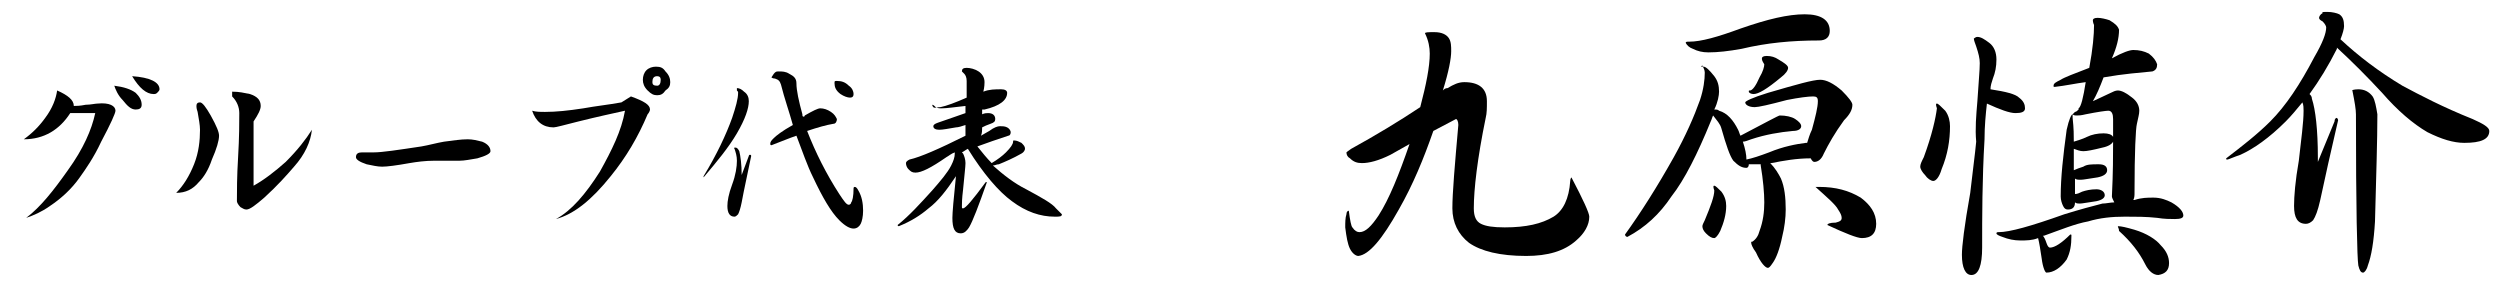
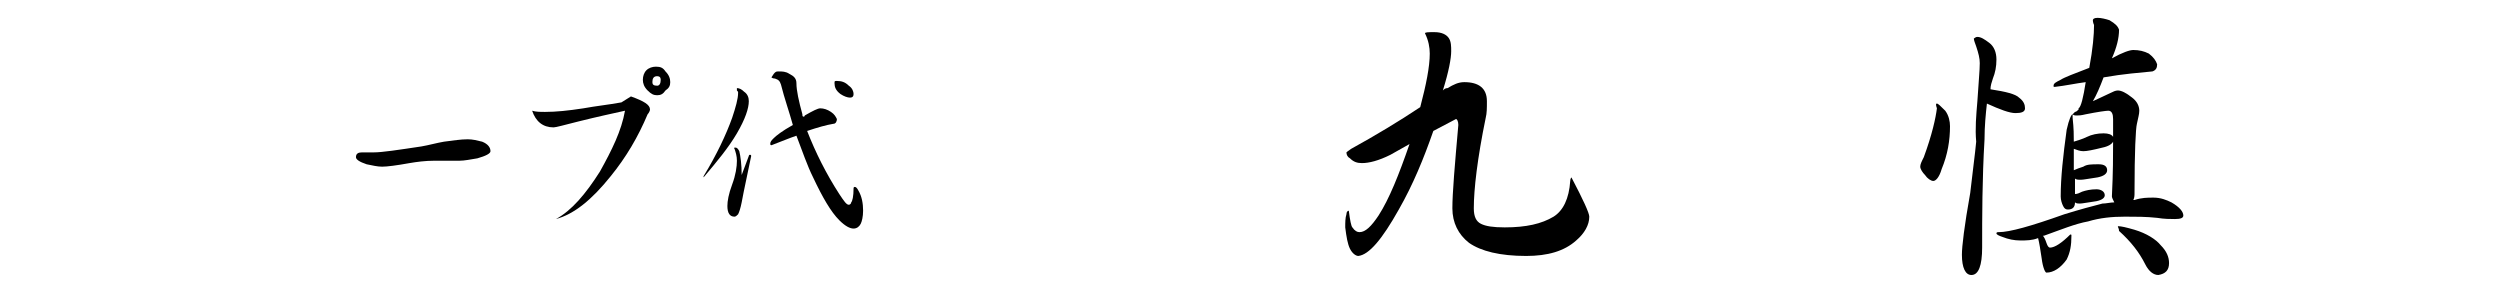
<svg xmlns="http://www.w3.org/2000/svg" version="1.1" id="lay" x="0px" y="0px" viewBox="0 0 210 24" style="enable-background:new 0 0 210 24;" xml:space="preserve">
  <g>
-     <path d="M9.7,9.3c0,0.2-0.4,1.1-1.2,2.6c-0.6,1.3-1.3,2.3-1.8,3c-0.7,1-1.6,1.8-2.5,2.4c-0.7,0.5-1.4,0.8-2,1 c1.2-0.9,2.3-2.3,3.5-4c1.3-1.8,2-3.4,2.3-4.8L5.9,9.5C5,10.9,3.7,11.7,2,11.7c0.7-0.5,1.3-1.1,1.8-1.8c0.6-0.8,0.9-1.6,1-2.3 c0.9,0.4,1.4,0.8,1.4,1.3c0.2,0,0.5,0,1-0.1c0.4,0,0.8-0.1,1-0.1C9.2,8.6,9.7,8.9,9.7,9.3z M11.9,8.8c0,0.3-0.2,0.4-0.5,0.4 c-0.4,0-0.7-0.3-1.1-0.8C9.9,8,9.7,7.5,9.6,7.2c0.8,0.1,1.4,0.3,1.8,0.6C11.7,8.1,11.9,8.4,11.9,8.8z M13.4,7.5 c0,0.1-0.1,0.2-0.2,0.3c-0.1,0.1-0.2,0.1-0.3,0.1c-0.6,0-1.2-0.5-1.8-1.5C12.6,6.5,13.4,6.9,13.4,7.5z" />
-     <path d="M18.4,11.4c0,0.4-0.2,1.1-0.6,2c-0.3,0.9-0.7,1.5-1.1,1.9c-0.5,0.6-1.1,0.9-1.9,0.9c0.6-0.6,1.1-1.4,1.5-2.4 c0.4-1,0.5-2,0.5-2.9c0-0.4-0.1-0.9-0.2-1.5c-0.1-0.3-0.1-0.4-0.1-0.5c0-0.2,0.1-0.3,0.3-0.3c0.2,0,0.5,0.4,0.9,1.1 C18.2,10.6,18.4,11.1,18.4,11.4z M26.2,10.9c-0.1,1-0.6,2.1-1.5,3.1c-0.6,0.7-1.4,1.6-2.5,2.6c-0.7,0.6-1.2,1-1.5,1 c-0.2,0-0.3-0.1-0.5-0.2c-0.2-0.2-0.3-0.4-0.3-0.5c0-0.8,0-2.1,0.1-3.7c0.1-1.7,0.1-2.9,0.1-3.7c0-0.5-0.2-1-0.6-1.4V7.7 c0.6,0,1,0.1,1.5,0.2c0.6,0.2,0.9,0.5,0.9,1c0,0.3-0.2,0.7-0.6,1.3v5.4c0.9-0.5,1.8-1.2,2.7-2C25,12.6,25.7,11.7,26.2,10.9z" />
    <path d="M41.2,12.7c0,0.2-0.4,0.4-1.1,0.6c-0.6,0.1-1.1,0.2-1.5,0.2c-0.7,0-1.4,0-2.1,0c-0.8,0-1.5,0.1-2.1,0.2 c-1.1,0.2-1.9,0.3-2.3,0.3c-0.4,0-0.8-0.1-1.3-0.2c-0.6-0.2-0.9-0.4-0.9-0.6c0-0.3,0.2-0.4,0.5-0.4c0.1,0,0.3,0,0.5,0 c0.2,0,0.4,0,0.5,0c0.7,0,2-0.2,4-0.5c0.6-0.1,1.3-0.3,1.9-0.4c0.8-0.1,1.4-0.2,2-0.2c0.4,0,0.8,0.1,1.2,0.2 C41,12.1,41.2,12.4,41.2,12.7z" />
    <path d="M54.6,9.2c0,0.1-0.1,0.3-0.2,0.4c-0.8,1.9-1.8,3.6-3.1,5.2c-1.6,2-3.1,3.2-4.6,3.6c1.3-0.7,2.5-2.1,3.7-4 c1-1.8,1.8-3.4,2.1-5.1c-0.9,0.2-2.3,0.5-3.9,0.9c-1.2,0.3-1.9,0.5-2.1,0.5c-0.9,0-1.5-0.5-1.8-1.4c0.3,0.1,0.7,0.1,1.1,0.1 c0.9,0,1.9-0.1,3.2-0.3c1.1-0.2,2.1-0.3,3.2-0.5l0.8-0.5C54.1,8.5,54.6,8.8,54.6,9.2z M56.3,6.9c0,0.3-0.1,0.5-0.4,0.7 C55.7,7.9,55.5,8,55.2,8c-0.3,0-0.5-0.1-0.8-0.4C54.1,7.3,54,7,54,6.7c0-0.3,0.1-0.6,0.3-0.8c0.2-0.2,0.5-0.3,0.8-0.3 c0.4,0,0.6,0.1,0.8,0.4C56.2,6.3,56.3,6.6,56.3,6.9z M55.5,6.7c0-0.2-0.1-0.3-0.3-0.3c-0.3,0-0.4,0.2-0.4,0.5 c0,0.2,0.1,0.3,0.4,0.3C55.4,7.2,55.5,7,55.5,6.7z" />
    <path d="M61.9,7.4c0.2,0,0.4,0.1,0.6,0.3c0.3,0.2,0.4,0.5,0.4,0.8c0,0.6-0.3,1.5-1,2.7c-0.7,1.2-1.7,2.4-2.8,3.7c0,0,0,0,0-0.1 c1.1-1.8,1.9-3.5,2.4-4.9c0.3-0.9,0.5-1.6,0.5-2.1c0-0.1,0-0.1-0.1-0.2C61.9,7.4,61.9,7.4,61.9,7.4z M61.8,12.4 c0.1,0,0.2,0.1,0.3,0.3c0.1,0.4,0.2,1.1,0.2,2l0.6-1.6c0-0.1,0.1-0.1,0.1-0.1c0,0,0.1,0,0.1,0.1c-0.3,1.5-0.6,2.8-0.8,3.9 c-0.1,0.5-0.2,0.8-0.3,1c-0.1,0.1-0.2,0.2-0.3,0.2c-0.4,0-0.6-0.3-0.6-0.9c0-0.4,0.1-1,0.4-1.8c0.3-0.8,0.4-1.5,0.4-2 c0-0.4-0.1-0.7-0.2-1C61.6,12.4,61.7,12.4,61.8,12.4z M68.9,9.1c0.3,0,0.6,0.1,0.9,0.3c0.3,0.2,0.4,0.4,0.5,0.6 c0,0.2-0.1,0.4-0.3,0.4c-0.6,0.1-1.3,0.3-2.2,0.6c0.7,1.8,1.6,3.6,2.7,5.3c0.4,0.6,0.6,0.9,0.8,0.9c0.1,0,0.2-0.1,0.2-0.2 c0.1-0.1,0.2-0.5,0.2-1.2c0-0.1,0.1-0.1,0.1-0.1c0.1,0,0.2,0.1,0.3,0.3c0.3,0.5,0.4,1.1,0.4,1.7c0,0.5-0.1,0.9-0.2,1.1 c-0.1,0.2-0.3,0.4-0.6,0.4c-0.3,0-0.7-0.2-1.2-0.7c-0.7-0.7-1.4-1.9-2.2-3.6c-0.5-1-0.9-2.2-1.4-3.5c-0.6,0.2-1.3,0.5-2.1,0.8 c-0.1,0-0.1-0.1-0.1-0.1c0-0.2,0.1-0.3,0.3-0.5c0.2-0.2,0.7-0.6,1.6-1.1c-0.3-1.1-0.7-2.2-1-3.4c-0.1-0.3-0.2-0.4-0.5-0.5 c-0.2,0-0.3-0.1-0.3-0.1C65.1,6,65.2,6,65.4,6C65.7,6,66,6,66.3,6.2c0.4,0.2,0.6,0.4,0.6,0.8c0,0.6,0.2,1.5,0.5,2.6 c0,0.1,0,0.2,0.1,0.2c0,0,0.1,0,0.1-0.1C68.3,9.3,68.7,9.1,68.9,9.1z M70.3,6.8c0.4,0,0.7,0.1,1,0.4c0.3,0.2,0.4,0.5,0.4,0.7 c0,0.2-0.1,0.3-0.3,0.3c-0.2,0-0.5-0.1-0.8-0.3c-0.4-0.3-0.5-0.6-0.5-0.9C70.1,6.8,70.1,6.8,70.3,6.8z" />
-     <path d="M84.1,7.5c0.3,0,0.5,0.1,0.5,0.3c0,0.6-0.6,1.1-1.9,1.4c-0.1,0-0.1,0-0.2,0c0,0.1,0,0.3,0,0.4c0.2-0.1,0.4-0.1,0.5-0.1 c0.4,0,0.6,0.2,0.6,0.5c0,0.2-0.1,0.3-0.4,0.4c-0.3,0.1-0.5,0.2-0.7,0.3c0,0.2,0,0.5-0.1,0.7c0.2-0.1,0.5-0.3,0.7-0.4 c0.4-0.3,0.7-0.4,0.9-0.4c0.2,0,0.4,0,0.6,0.1c0.2,0.1,0.3,0.3,0.3,0.4c0,0.2-0.1,0.3-0.2,0.3c-0.9,0.3-1.8,0.6-2.6,0.9 c0.4,0.5,0.8,1,1.2,1.4c0.5-0.3,0.9-0.6,1.2-0.9c0.4-0.4,0.6-0.7,0.6-0.9c0-0.1,0-0.1,0.1-0.1c0.2,0,0.4,0.1,0.6,0.2 c0.2,0.2,0.3,0.3,0.3,0.5c0,0.1-0.1,0.3-0.3,0.4c-0.7,0.4-1.4,0.7-1.9,0.9c-0.2,0-0.3,0.1-0.5,0.1c0.9,0.8,1.8,1.5,2.8,2 c1.3,0.7,2.2,1.2,2.5,1.6c0.3,0.3,0.5,0.5,0.5,0.5c0,0.2-0.2,0.2-0.6,0.2c-1.2,0-2.4-0.4-3.6-1.3c-1.1-0.8-2.4-2.3-3.7-4.4 c-0.2,0.1-0.3,0.2-0.5,0.3c0,0,0.1,0.1,0.1,0.1c0.1,0.2,0.2,0.5,0.2,0.8c0,0.3-0.1,1.1-0.2,2.2c-0.1,0.8-0.1,1.2-0.1,1.4 c0,0.2,0,0.2,0.1,0.2c0.2,0,0.8-0.7,1.9-2.2c0,0,0.1,0,0.1,0c-0.7,2-1.2,3.3-1.5,3.8c-0.2,0.3-0.4,0.5-0.7,0.5 c-0.5,0-0.7-0.4-0.7-1.3c0-0.4,0.1-1.6,0.3-3.5c-0.8,1.2-1.5,2.1-2.3,2.7c-0.7,0.6-1.5,1.1-2.5,1.5c0,0-0.1,0-0.1-0.1 c1-0.8,1.9-1.8,2.9-2.9c0.7-0.8,1.3-1.5,1.6-2.1c0.2-0.4,0.3-0.7,0.3-1c0,0,0-0.1,0-0.1c-0.3,0.1-0.5,0.3-0.7,0.4 c-1.3,0.9-2.1,1.3-2.6,1.3c-0.3,0-0.4-0.1-0.6-0.3c-0.1-0.1-0.2-0.3-0.2-0.5c0-0.1,0.1-0.2,0.3-0.3c0.9-0.2,2.5-0.9,4.7-2 c0-0.3,0-0.6,0-0.9c-0.3,0.1-0.6,0.2-0.8,0.2c-0.6,0.1-1.1,0.2-1.4,0.2c-0.3,0-0.5-0.1-0.5-0.3c0-0.1,0.1-0.2,0.4-0.3 c0.9-0.3,1.7-0.6,2.3-0.8c0-0.2,0-0.4,0-0.6c-0.9,0.1-1.6,0.2-2,0.2c-0.2,0-0.3,0-0.5-0.1c-0.1-0.1-0.2-0.2-0.3-0.2 C78.4,9.2,78.6,9,79,9c0.5-0.1,1.3-0.4,2.2-0.8c0-0.7,0-1.1,0-1.4c0-0.3-0.1-0.5-0.2-0.6C80.9,6.1,80.8,6,80.8,6 c0-0.2,0.1-0.3,0.4-0.3c0.3,0,0.7,0.1,1,0.3c0.3,0.2,0.5,0.5,0.5,0.9c0,0.1,0,0.4-0.1,0.8C83.1,7.5,83.6,7.5,84.1,7.5z" />
    <path d="M123,6.9c1.2,0,1.9,0.5,1.9,1.6c0,0.6,0,1-0.1,1.4c-0.7,3.4-1,6-1,7.6c0,0.7,0.2,1.1,0.6,1.3c0.4,0.2,1,0.3,2,0.3 c1.8,0,3.1-0.3,4.1-0.9c0.8-0.5,1.3-1.5,1.4-3c0-0.2,0.1-0.3,0.1-0.3c1,1.9,1.5,3,1.5,3.3c0,0.7-0.4,1.4-1.1,2 c-1,0.9-2.4,1.3-4.2,1.3c-2.2,0-3.8-0.4-4.8-1.1c-0.9-0.7-1.4-1.7-1.4-2.9c0-1.3,0.2-3.6,0.5-7c0-0.3-0.1-0.5-0.2-0.5l-1.9,1 c-0.8,2.3-1.7,4.5-2.9,6.6c-1.4,2.5-2.5,3.8-3.4,3.9c-0.2,0-0.5-0.2-0.7-0.6c-0.2-0.4-0.3-1-0.4-1.8c0-0.4,0-0.8,0.1-1.1 c0-0.2,0.1-0.3,0.2-0.3c0.1,0.8,0.2,1.3,0.3,1.4c0.2,0.3,0.4,0.4,0.6,0.4c0.5,0,1-0.5,1.6-1.4c0.9-1.4,1.7-3.4,2.6-6l-1.6,0.9 c-1,0.5-1.8,0.7-2.4,0.7c-0.4,0-0.7-0.1-1-0.4c-0.2-0.1-0.3-0.3-0.3-0.5c0,0,0.1-0.1,0.4-0.3c2-1.1,4-2.3,5.8-3.5 c0.5-1.9,0.8-3.4,0.8-4.5c0-0.5-0.1-1.1-0.4-1.7c0-0.1,0.3-0.1,0.8-0.1c0.6,0,1,0.2,1.2,0.5c0.2,0.3,0.2,0.7,0.2,1.1 c0,0.6-0.2,1.7-0.7,3.3c0.1-0.1,0.2-0.2,0.4-0.2C122.1,7.1,122.5,6.9,123,6.9z" />
-     <path d="M143.1,5.6c0.2,0,0.5,0.3,0.9,0.8c0.3,0.4,0.4,0.8,0.4,1.3c0,0.3-0.1,0.9-0.4,1.5c0.2,0,0.3,0,0.4,0.1 c0.7,0.2,1.2,0.8,1.6,1.6c0.1,0.2,0.1,0.3,0.2,0.5c2.1-1.1,3.2-1.7,3.3-1.7c0.5,0,1,0.1,1.3,0.3c0.3,0.2,0.5,0.4,0.5,0.6 c0,0.2-0.2,0.4-0.7,0.4c-1.1,0.1-2.3,0.3-3.5,0.7c-0.3,0.1-0.5,0.2-0.7,0.2c0.2,0.6,0.3,1.1,0.3,1.5c0.5-0.1,1.1-0.3,1.9-0.6 c1.2-0.5,2.3-0.7,3.1-0.8c0,0,0.1,0,0.1,0c0.1-0.3,0.2-0.7,0.4-1.1c0.3-1.1,0.5-1.9,0.5-2.4c0-0.3-0.1-0.4-0.4-0.4 c-0.4,0-1.2,0.1-2.2,0.3c-1.5,0.4-2.4,0.6-2.7,0.6c-0.5,0-0.8-0.2-0.8-0.4c0-0.1,0.6-0.4,1.9-0.8c2.4-0.7,3.8-1.1,4.4-1.1 c0.5,0,1.1,0.3,1.8,0.9c0.6,0.6,0.9,1,0.9,1.2c0,0.4-0.2,0.8-0.7,1.3c-0.8,1.1-1.3,2-1.7,2.8c-0.2,0.5-0.5,0.7-0.8,0.7 c-0.1,0-0.2-0.1-0.3-0.3c-1.2,0-2.3,0.2-3.3,0.4c0,0-0.1,0-0.1,0c0.4,0.4,0.7,0.9,0.9,1.3c0.3,0.7,0.4,1.6,0.4,2.6 c0,0.7-0.1,1.5-0.3,2.3c-0.2,1-0.5,1.8-0.8,2.2c-0.2,0.3-0.3,0.4-0.4,0.4c-0.2,0-0.6-0.4-1-1.3c-0.3-0.4-0.4-0.7-0.4-0.8 c0-0.1,0-0.1,0.1-0.1c0.3-0.2,0.5-0.5,0.6-0.9c0.3-0.8,0.4-1.6,0.4-2.4c0-0.8-0.1-1.9-0.3-3.1c0,0,0-0.1,0-0.1c-0.2,0-0.5,0-0.7,0 c-0.1,0-0.2,0-0.3,0c0,0.2-0.1,0.3-0.2,0.3c-0.4,0-0.7-0.2-1.1-0.6c-0.3-0.4-0.6-1.3-1-2.7c-0.1-0.4-0.4-0.7-0.7-1.1 c-0.1,0.2-0.1,0.3-0.2,0.5c-1.1,2.7-2.2,4.9-3.3,6.3c-1,1.5-2.2,2.6-3.7,3.4c-0.1,0-0.2-0.1-0.2-0.2c1.3-1.8,2.7-4,4.1-6.5 c1-1.8,1.7-3.4,2.2-4.8c0.3-0.9,0.4-1.7,0.4-2.3c0-0.2-0.1-0.4-0.2-0.6C142.8,5.6,142.9,5.6,143.1,5.6z M151.6,1.2 c1.4,0,2.1,0.5,2.1,1.4c0,0.5-0.3,0.8-0.9,0.8c-2.3,0-4.4,0.2-6.5,0.7c-1.1,0.2-2,0.3-2.8,0.3c-0.5,0-0.9-0.1-1.3-0.3 c-0.3-0.1-0.5-0.3-0.6-0.5c0-0.1,0.1-0.1,0.3-0.1c1,0,2.4-0.4,4.3-1.1C148.5,1.6,150.2,1.2,151.6,1.2z M144,15.6 c0.1,0,0.3,0.2,0.6,0.5c0.3,0.4,0.4,0.8,0.4,1.2c0,0.7-0.2,1.4-0.5,2.1c-0.2,0.4-0.4,0.6-0.5,0.6c-0.2,0-0.4-0.1-0.7-0.4 c-0.2-0.2-0.3-0.4-0.3-0.6c0-0.1,0.1-0.3,0.2-0.5c0.5-1.2,0.8-2,0.8-2.5C143.9,15.7,143.9,15.6,144,15.6z M148.4,4.7 c0.4,0,0.7,0.1,1,0.3c0.5,0.3,0.8,0.5,0.8,0.7c0,0.2-0.2,0.5-0.6,0.8c-1.2,1-1.9,1.4-2.3,1.4c-0.2,0-0.4-0.1-0.4-0.2 c0-0.1,0-0.1,0.1-0.1c0.2,0,0.5-0.4,0.8-1.1c0.3-0.5,0.4-0.9,0.4-1.1C148,5.1,148,5,148,4.9C148,4.8,148.1,4.7,148.4,4.7z M152.8,15.7c1.4,0,2.5,0.3,3.5,0.9c0.8,0.6,1.3,1.3,1.3,2.2c0,0.8-0.4,1.2-1.2,1.2c-0.4,0-1.4-0.4-2.9-1.1c0-0.1,0.2-0.2,0.7-0.2 c0.4-0.1,0.5-0.2,0.5-0.4c0-0.2-0.1-0.4-0.3-0.7c-0.2-0.4-0.9-1-1.9-1.9H152.8z" />
    <path d="M162.7,8.7c0.1,0,0.3,0.2,0.7,0.6c0.3,0.4,0.4,0.9,0.4,1.3c0,1.2-0.2,2.4-0.7,3.6c-0.2,0.7-0.5,1-0.7,1 c-0.2,0-0.5-0.2-0.7-0.5c-0.2-0.2-0.4-0.5-0.4-0.7c0-0.2,0.1-0.4,0.3-0.8c0.7-1.9,1-3.3,1.1-4.1C162.6,8.8,162.6,8.7,162.7,8.7z M166.1,3.1c0.3,0,0.6,0.2,1,0.5c0.4,0.3,0.6,0.8,0.6,1.4c0,0.6-0.1,1.1-0.3,1.6c-0.1,0.3-0.2,0.6-0.2,0.9c1.3,0.2,2.1,0.4,2.4,0.7 c0.4,0.3,0.5,0.6,0.5,0.9c0,0.3-0.3,0.4-0.8,0.4c-0.5,0-1.3-0.3-2.4-0.8c-0.1,0.9-0.2,1.9-0.2,3c-0.2,3.4-0.2,6.5-0.2,9.1 c0,1.5-0.3,2.3-0.9,2.3c-0.5,0-0.8-0.6-0.8-1.7c0-0.7,0.2-2.4,0.7-5.2c0.2-1.8,0.4-3.2,0.5-4.3c-0.1-1.1,0-2.2,0.1-3.4 c0.1-1.6,0.2-2.6,0.2-3.2c0-0.4-0.1-0.8-0.3-1.4c-0.1-0.3-0.2-0.5-0.2-0.7C165.8,3.3,165.9,3.1,166.1,3.1z M179.2,4.2 c0.5,0,0.9,0.1,1.3,0.3c0.4,0.3,0.6,0.6,0.7,0.9c0,0.3-0.1,0.5-0.4,0.6c-1,0.1-2.4,0.2-4.1,0.5c-0.3,0.8-0.6,1.5-0.9,2 c0.4-0.2,0.9-0.4,1.5-0.7c0.2-0.1,0.4-0.2,0.6-0.2c0.3,0,0.7,0.2,1.2,0.6c0.4,0.3,0.6,0.7,0.6,1.1c0,0.3-0.1,0.6-0.2,1.1 c-0.1,0.4-0.2,2.3-0.2,5.8c0,0.2,0,0.4-0.1,0.6c0,0,0.1,0,0.1,0c0.6-0.2,1.1-0.2,1.6-0.2c0.6,0,1.1,0.2,1.5,0.4 c0.7,0.4,1,0.8,1,1.1c0,0.2-0.2,0.3-0.7,0.3c-0.4,0-0.9,0-1.5-0.1c-0.9-0.1-1.8-0.1-2.7-0.1c-1.1,0-2.1,0.1-3.1,0.4 c-1.1,0.2-2.3,0.7-3.7,1.2c0,0-0.1,0-0.1,0c0.1,0.1,0.2,0.3,0.3,0.6c0.1,0.3,0.2,0.4,0.3,0.4c0.4,0,1-0.4,1.7-1.1 c0.1,0,0.1,0,0.1,0.1c0,0.8-0.1,1.4-0.4,2c-0.5,0.7-1.1,1.1-1.7,1.1c-0.1,0-0.3-0.4-0.4-1.2c-0.1-0.7-0.2-1.3-0.3-1.7 c-0.5,0.2-1,0.2-1.5,0.2c-0.5,0-1-0.1-1.5-0.3c-0.3-0.1-0.5-0.2-0.5-0.3c0-0.1,0.1-0.1,0.2-0.1c0.9,0,2.7-0.5,5.5-1.5 c1.3-0.4,2.4-0.7,3.2-0.9c0.3,0,0.7-0.1,1-0.1c-0.1-0.2-0.2-0.4-0.2-0.5c0.1-2,0.1-3.5,0.1-4.6c-0.1,0.2-0.4,0.4-0.9,0.5 c-0.8,0.2-1.3,0.3-1.6,0.3c-0.3,0-0.5-0.1-0.8-0.2c0,0.6,0,1.2,0,1.8c0.2-0.1,0.5-0.2,0.8-0.3c0.3-0.2,0.7-0.2,1.3-0.2 c0.5,0,0.7,0.2,0.7,0.5c0,0.3-0.3,0.5-0.8,0.6c-0.7,0.1-1.2,0.2-1.4,0.2c-0.2,0-0.4,0-0.5-0.1c0,0.5,0,0.9,0,1.3 c0.2,0,0.4-0.1,0.6-0.2c0.3-0.1,0.7-0.2,1.2-0.2c0.4,0,0.7,0.2,0.7,0.5c0,0.2-0.2,0.4-0.7,0.5c-0.7,0.1-1.2,0.2-1.4,0.2 c-0.1,0-0.3,0-0.4-0.1c0,0.4-0.2,0.6-0.6,0.6c-0.2,0-0.3-0.1-0.4-0.3c-0.1-0.2-0.2-0.5-0.2-0.8c0-1.6,0.2-3.4,0.5-5.6 c0.2-0.9,0.4-1.3,0.5-1.3c0,0,0.1-0.1,0.2-0.2c0.1,0,0.2-0.1,0.3-0.2c0-0.1,0-0.1,0-0.1c0.2-0.1,0.4-0.9,0.6-2.2 c-0.8,0.1-1.7,0.3-2.6,0.4c-0.1,0-0.1,0-0.1-0.1c0-0.2,0.2-0.3,0.6-0.5c0.3-0.2,1.1-0.5,2.4-1c0.3-1.6,0.4-2.8,0.4-3.6 c-0.1-0.2-0.1-0.4-0.1-0.4c0-0.1,0.1-0.2,0.4-0.2c0.3,0,0.7,0.1,1,0.2c0.5,0.3,0.7,0.5,0.8,0.8c0,0.7-0.2,1.5-0.6,2.4 C178.3,4.4,178.9,4.2,179.2,4.2z M174.2,11.9c0.3-0.1,0.7-0.2,1.1-0.4c0.4-0.2,0.9-0.3,1.4-0.3c0.4,0,0.7,0.1,0.8,0.3 c0-0.7,0-1.2,0-1.5c0-0.4-0.1-0.7-0.4-0.7c-0.2,0-0.9,0.1-1.9,0.3c-0.4,0.1-0.6,0.1-0.7,0.1c-0.2,0-0.3,0-0.4-0.1 c0,0.1,0,0.2,0,0.3C174.2,10.8,174.2,11.4,174.2,11.9z M177.9,19c0.3,0,0.7,0.1,1.4,0.3c1,0.3,1.8,0.8,2.2,1.3 c0.5,0.5,0.7,1,0.7,1.5c0,0.6-0.3,0.9-0.9,1c-0.4,0-0.8-0.3-1.1-0.9c-0.5-1-1.2-1.9-2.2-2.8C178,19.2,177.9,19.1,177.9,19L177.9,19 z" />
-     <path d="M195.5,1c0.4,0,0.8,0.1,1,0.2c0.3,0.2,0.4,0.5,0.4,1c0,0.2-0.1,0.6-0.3,1.1c1.5,1.4,3.2,2.7,5.2,3.9 c1.5,0.8,3.4,1.8,5.9,2.8c0.9,0.4,1.4,0.7,1.4,1c0,0.7-0.7,1-2.1,1c-0.9,0-1.9-0.3-3.1-0.9c-1.2-0.7-2.5-1.8-3.8-3.3 c-1.3-1.4-2.5-2.6-3.8-3.8c0,0,0,0.1,0,0.1c-0.7,1.4-1.5,2.7-2.3,3.8c0.1,0.1,0.2,0.2,0.2,0.4c0.3,0.9,0.5,2.6,0.5,4.9v0.4l1.4-3.4 c0-0.2,0.1-0.3,0.2-0.3c0,0,0.1,0.1,0.1,0.2c-0.6,2.6-1.1,4.8-1.5,6.7c-0.2,0.9-0.4,1.4-0.6,1.7c-0.2,0.2-0.4,0.3-0.6,0.3 c-0.7,0-1-0.5-1-1.5c0-0.8,0.1-2.1,0.4-3.8c0.2-1.8,0.4-3.2,0.4-4.2c0-0.2,0-0.5-0.1-0.7c-0.5,0.6-0.9,1.1-1.4,1.6 c-1.4,1.4-2.7,2.3-3.8,2.8c-0.6,0.2-1,0.4-1.1,0.4c-0.1,0-0.1,0-0.1-0.1c1.3-1,2.6-2,3.7-3.1c1.3-1.3,2.5-3.1,3.7-5.4 c0.7-1.2,1-2,1-2.5c0-0.1-0.1-0.3-0.3-0.5c-0.2-0.1-0.3-0.2-0.3-0.3c0-0.1,0.1-0.3,0.3-0.4C195,1,195.2,1,195.5,1z M198.1,7.5 c0.5,0,0.9,0.2,1.2,0.6c0.2,0.3,0.3,0.9,0.4,1.5c0,2.2-0.1,5.2-0.2,9c-0.1,1.7-0.3,2.9-0.6,3.7c-0.1,0.4-0.3,0.6-0.4,0.6 c-0.2,0-0.3-0.2-0.4-0.6c-0.1-0.6-0.2-4.8-0.2-12.7c0-0.4-0.1-1-0.3-2C197.5,7.6,197.7,7.5,198.1,7.5z" />
  </g>
</svg>